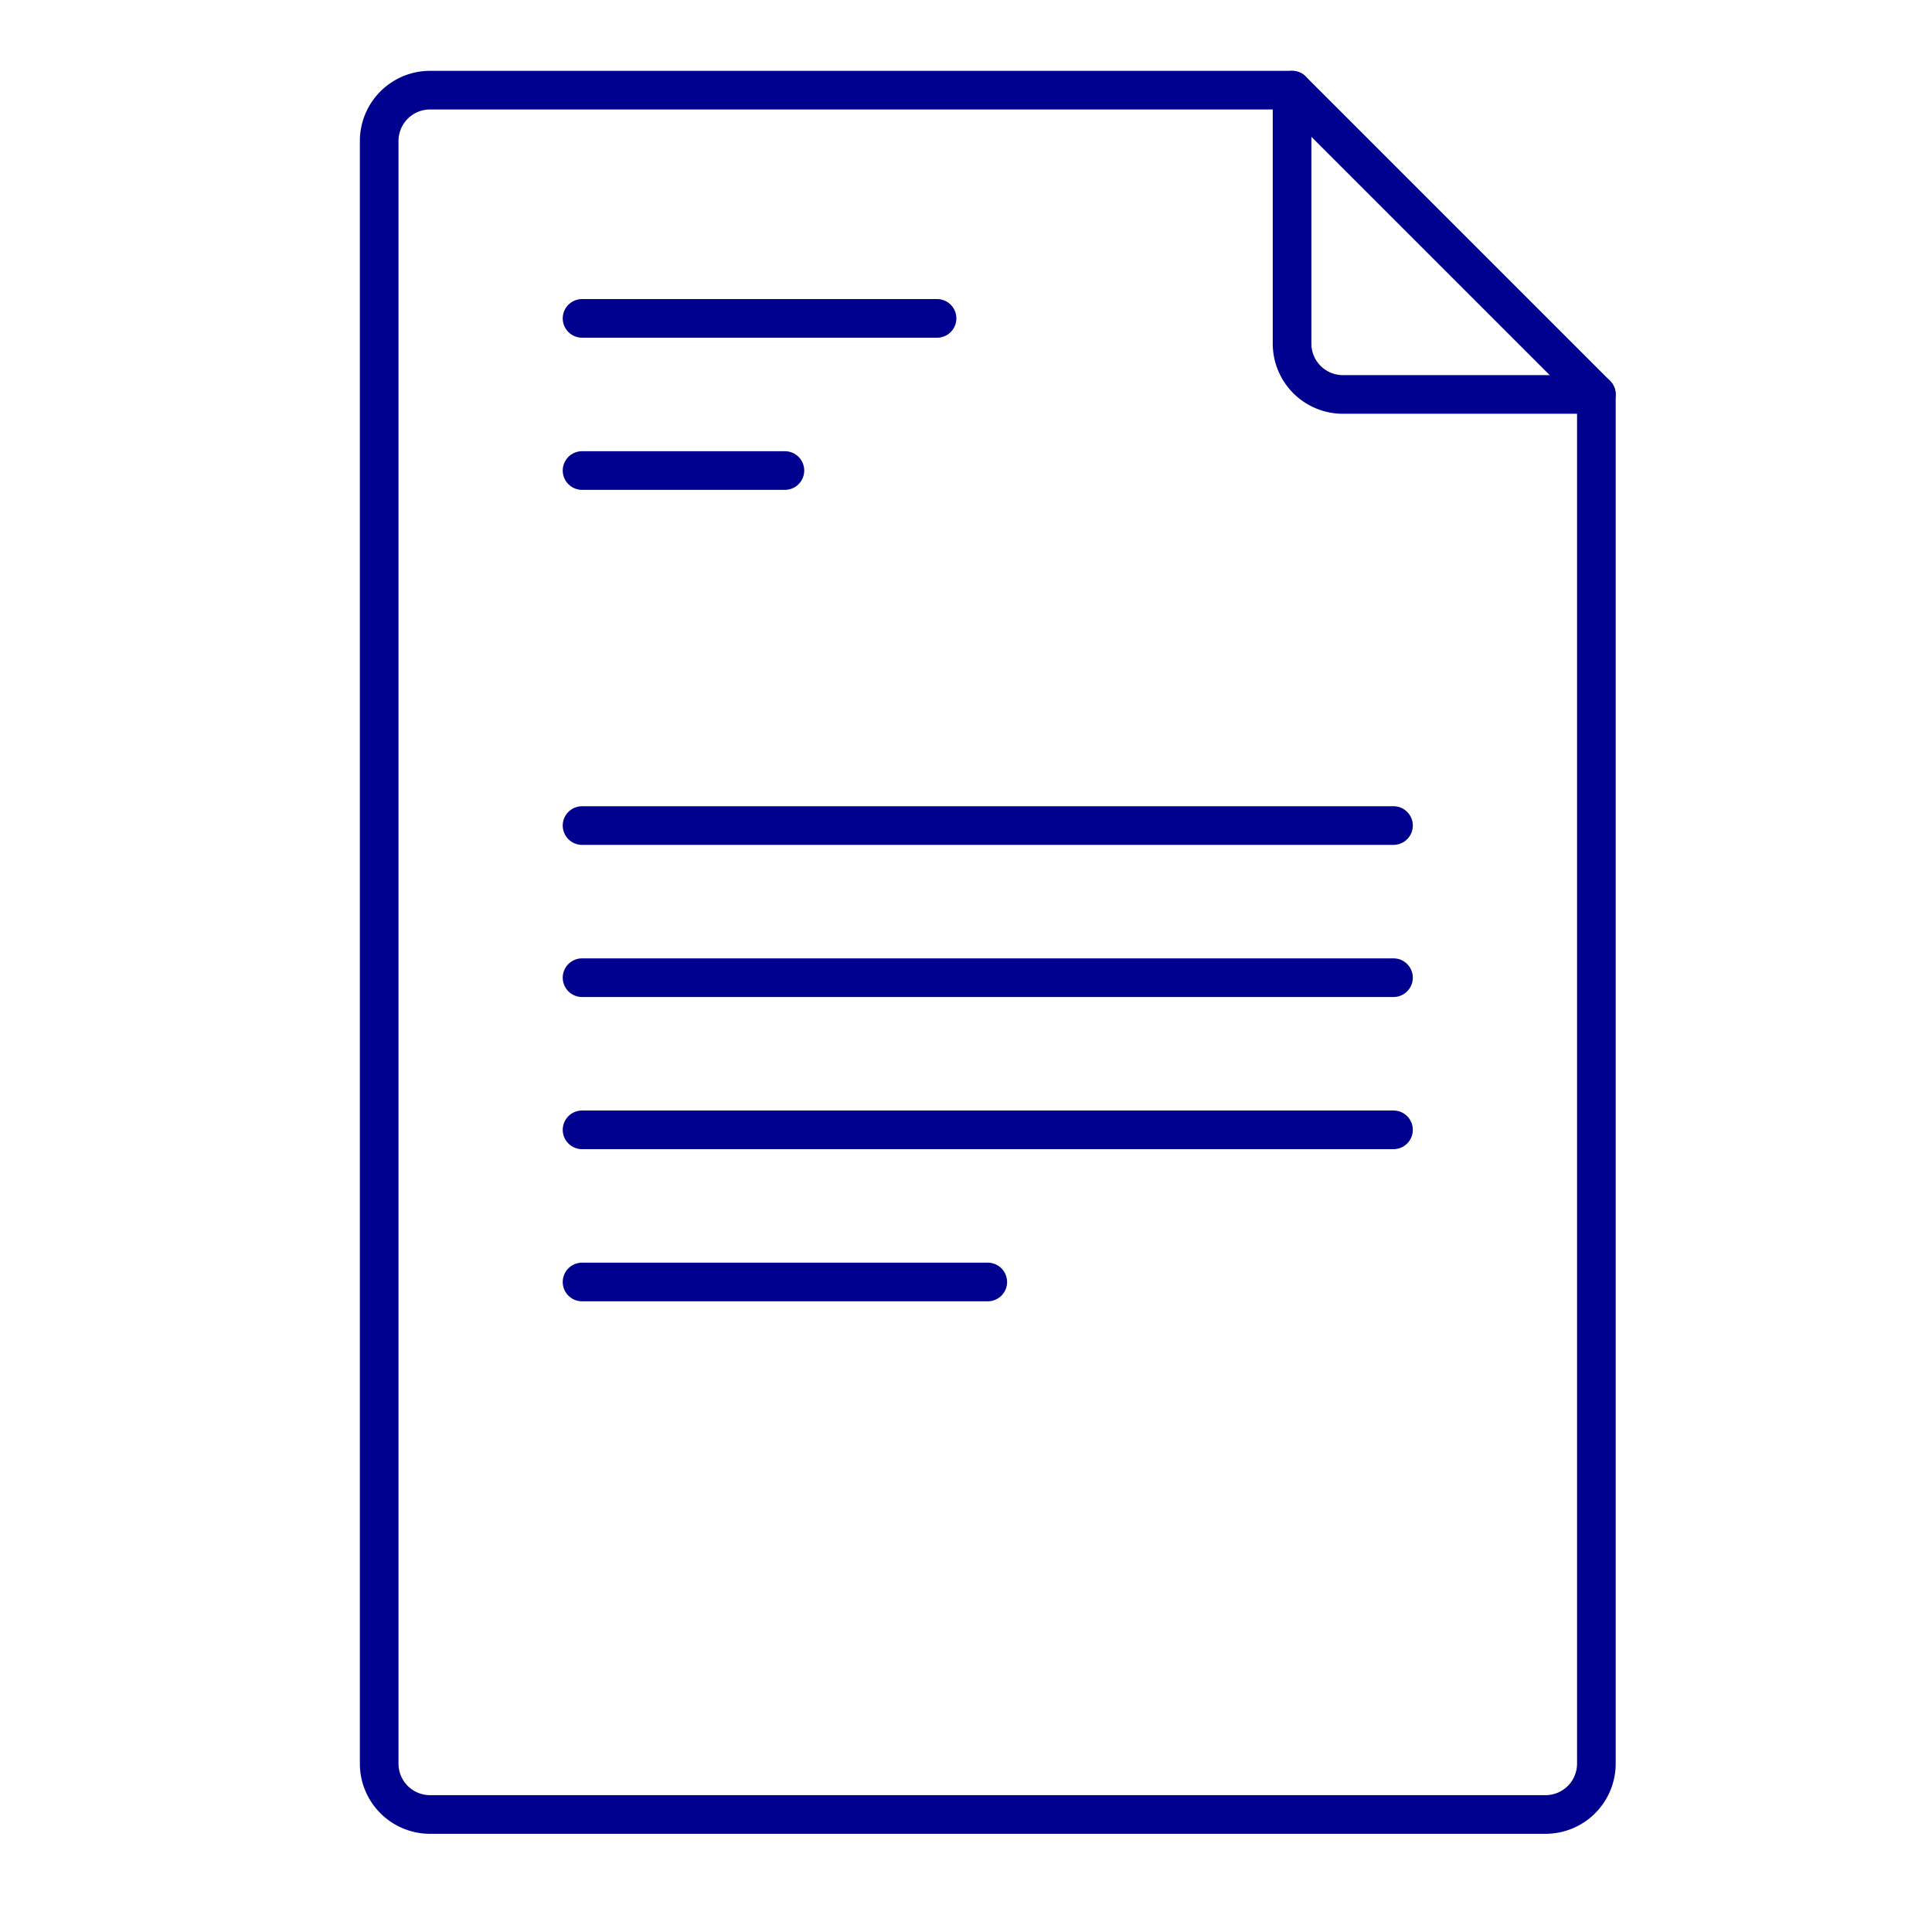
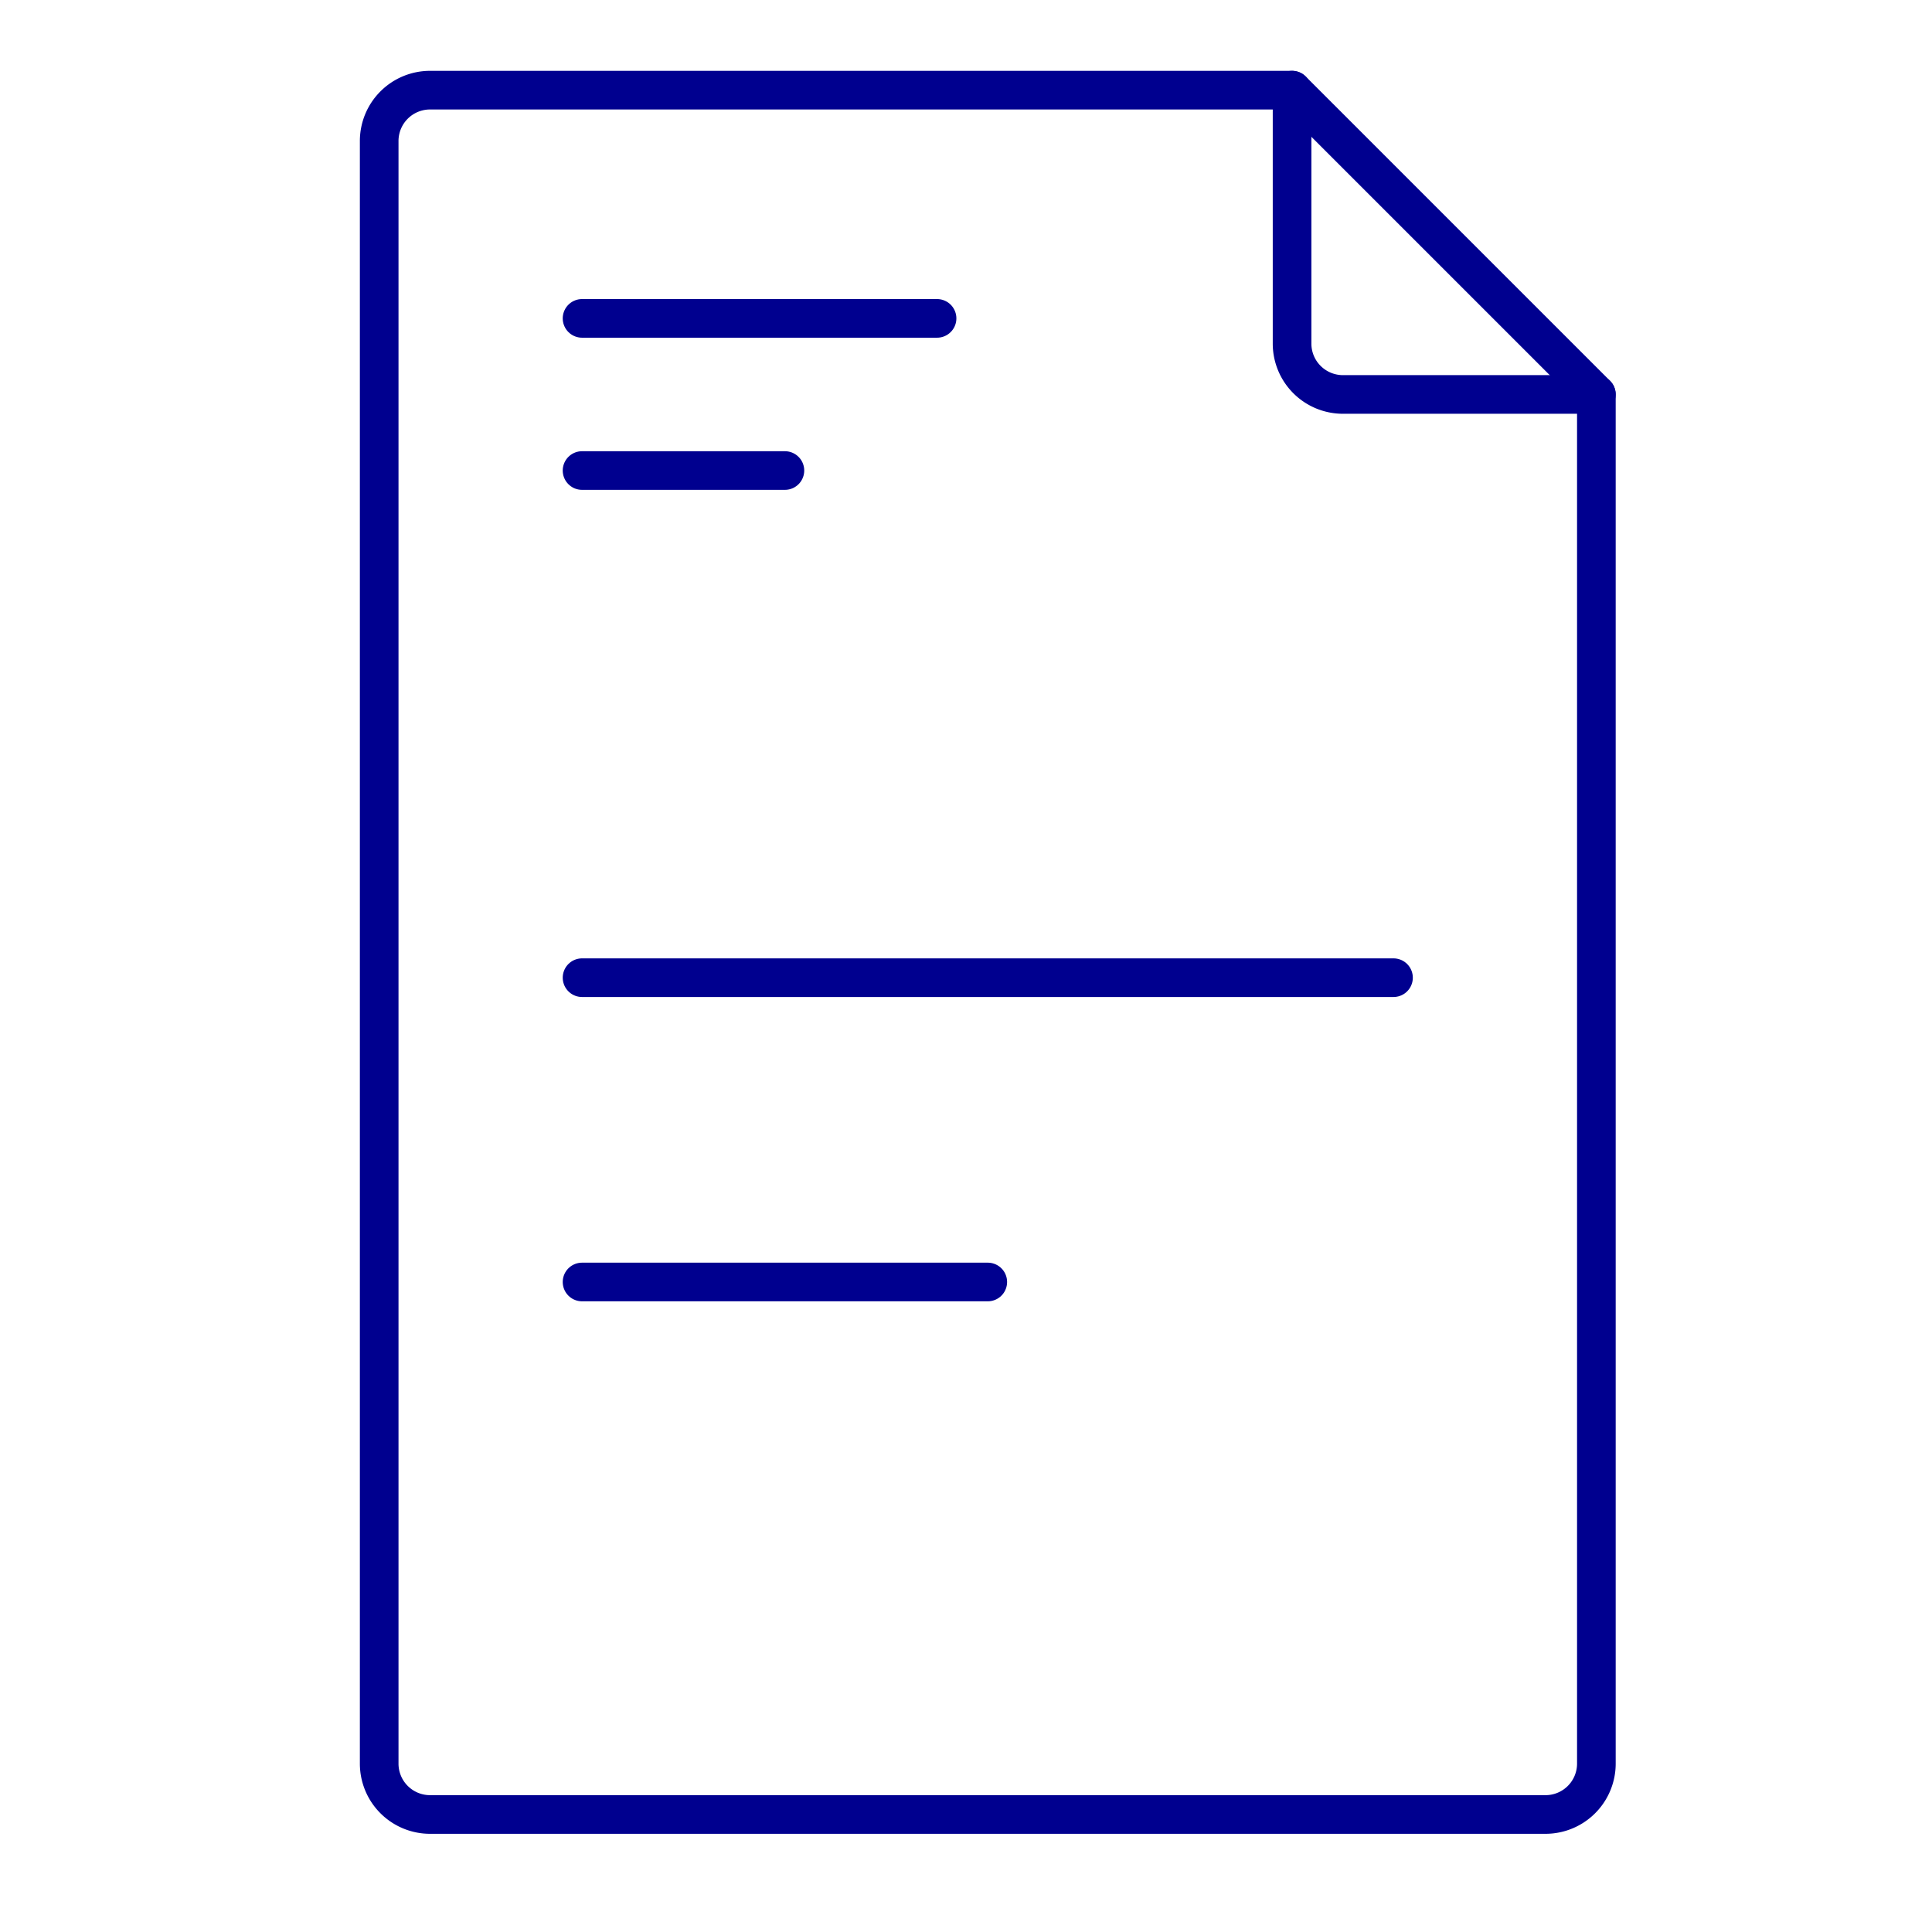
<svg xmlns="http://www.w3.org/2000/svg" width="150" height="150" viewBox="0 0 150 150">
  <defs>
    <clipPath id="clip-File">
      <rect width="150" height="150" />
    </clipPath>
  </defs>
  <g id="File" clip-path="url(#clip-File)">
    <g id="Group_41543" data-name="Group 41543" transform="translate(29.44 7)">
      <path id="Path_1926" data-name="Path 1926" d="M94.876,33.688V14H27.938A3.949,3.949,0,0,0,24,17.938v126a3.949,3.949,0,0,0,3.938,3.938h86.626a3.949,3.949,0,0,0,3.938-3.938V37.625H98.813A3.949,3.949,0,0,1,94.876,33.688Z" transform="translate(-24 -14)" fill="none" stroke="#00008f" stroke-linecap="round" stroke-linejoin="round" stroke-miterlimit="10" stroke-width="3" />
      <line id="Line_485" data-name="Line 485" x2="23.625" y2="23.625" transform="translate(70.875 0)" fill="none" stroke="#00008f" stroke-linecap="round" stroke-linejoin="round" stroke-miterlimit="10" stroke-width="3" />
      <line id="Line_486" data-name="Line 486" x2="27.563" transform="translate(15.75 17.719)" fill="none" stroke="#00008f" stroke-linecap="round" stroke-linejoin="round" stroke-miterlimit="10" stroke-width="3" />
      <line id="Line_487" data-name="Line 487" x2="15.75" transform="translate(15.75 29.532)" fill="none" stroke="#00008f" stroke-linecap="round" stroke-linejoin="round" stroke-miterlimit="10" stroke-width="3" />
-       <line id="Line_488" data-name="Line 488" x2="63.001" transform="translate(15.75 57.095)" fill="none" stroke="#00008f" stroke-linecap="round" stroke-linejoin="round" stroke-miterlimit="10" stroke-width="3" />
      <line id="Line_489" data-name="Line 489" x2="63.001" transform="translate(15.75 68.907)" fill="none" stroke="#00008f" stroke-linecap="round" stroke-linejoin="round" stroke-miterlimit="10" stroke-width="3" />
-       <line id="Line_490" data-name="Line 490" x2="63.001" transform="translate(15.75 80.72)" fill="none" stroke="#00008f" stroke-linecap="round" stroke-linejoin="round" stroke-miterlimit="10" stroke-width="3" />
      <line id="Line_491" data-name="Line 491" x2="31.5" transform="translate(15.75 92.533)" fill="none" stroke="#00008f" stroke-linecap="round" stroke-linejoin="round" stroke-miterlimit="10" stroke-width="3" />
    </g>
  </g>
</svg>